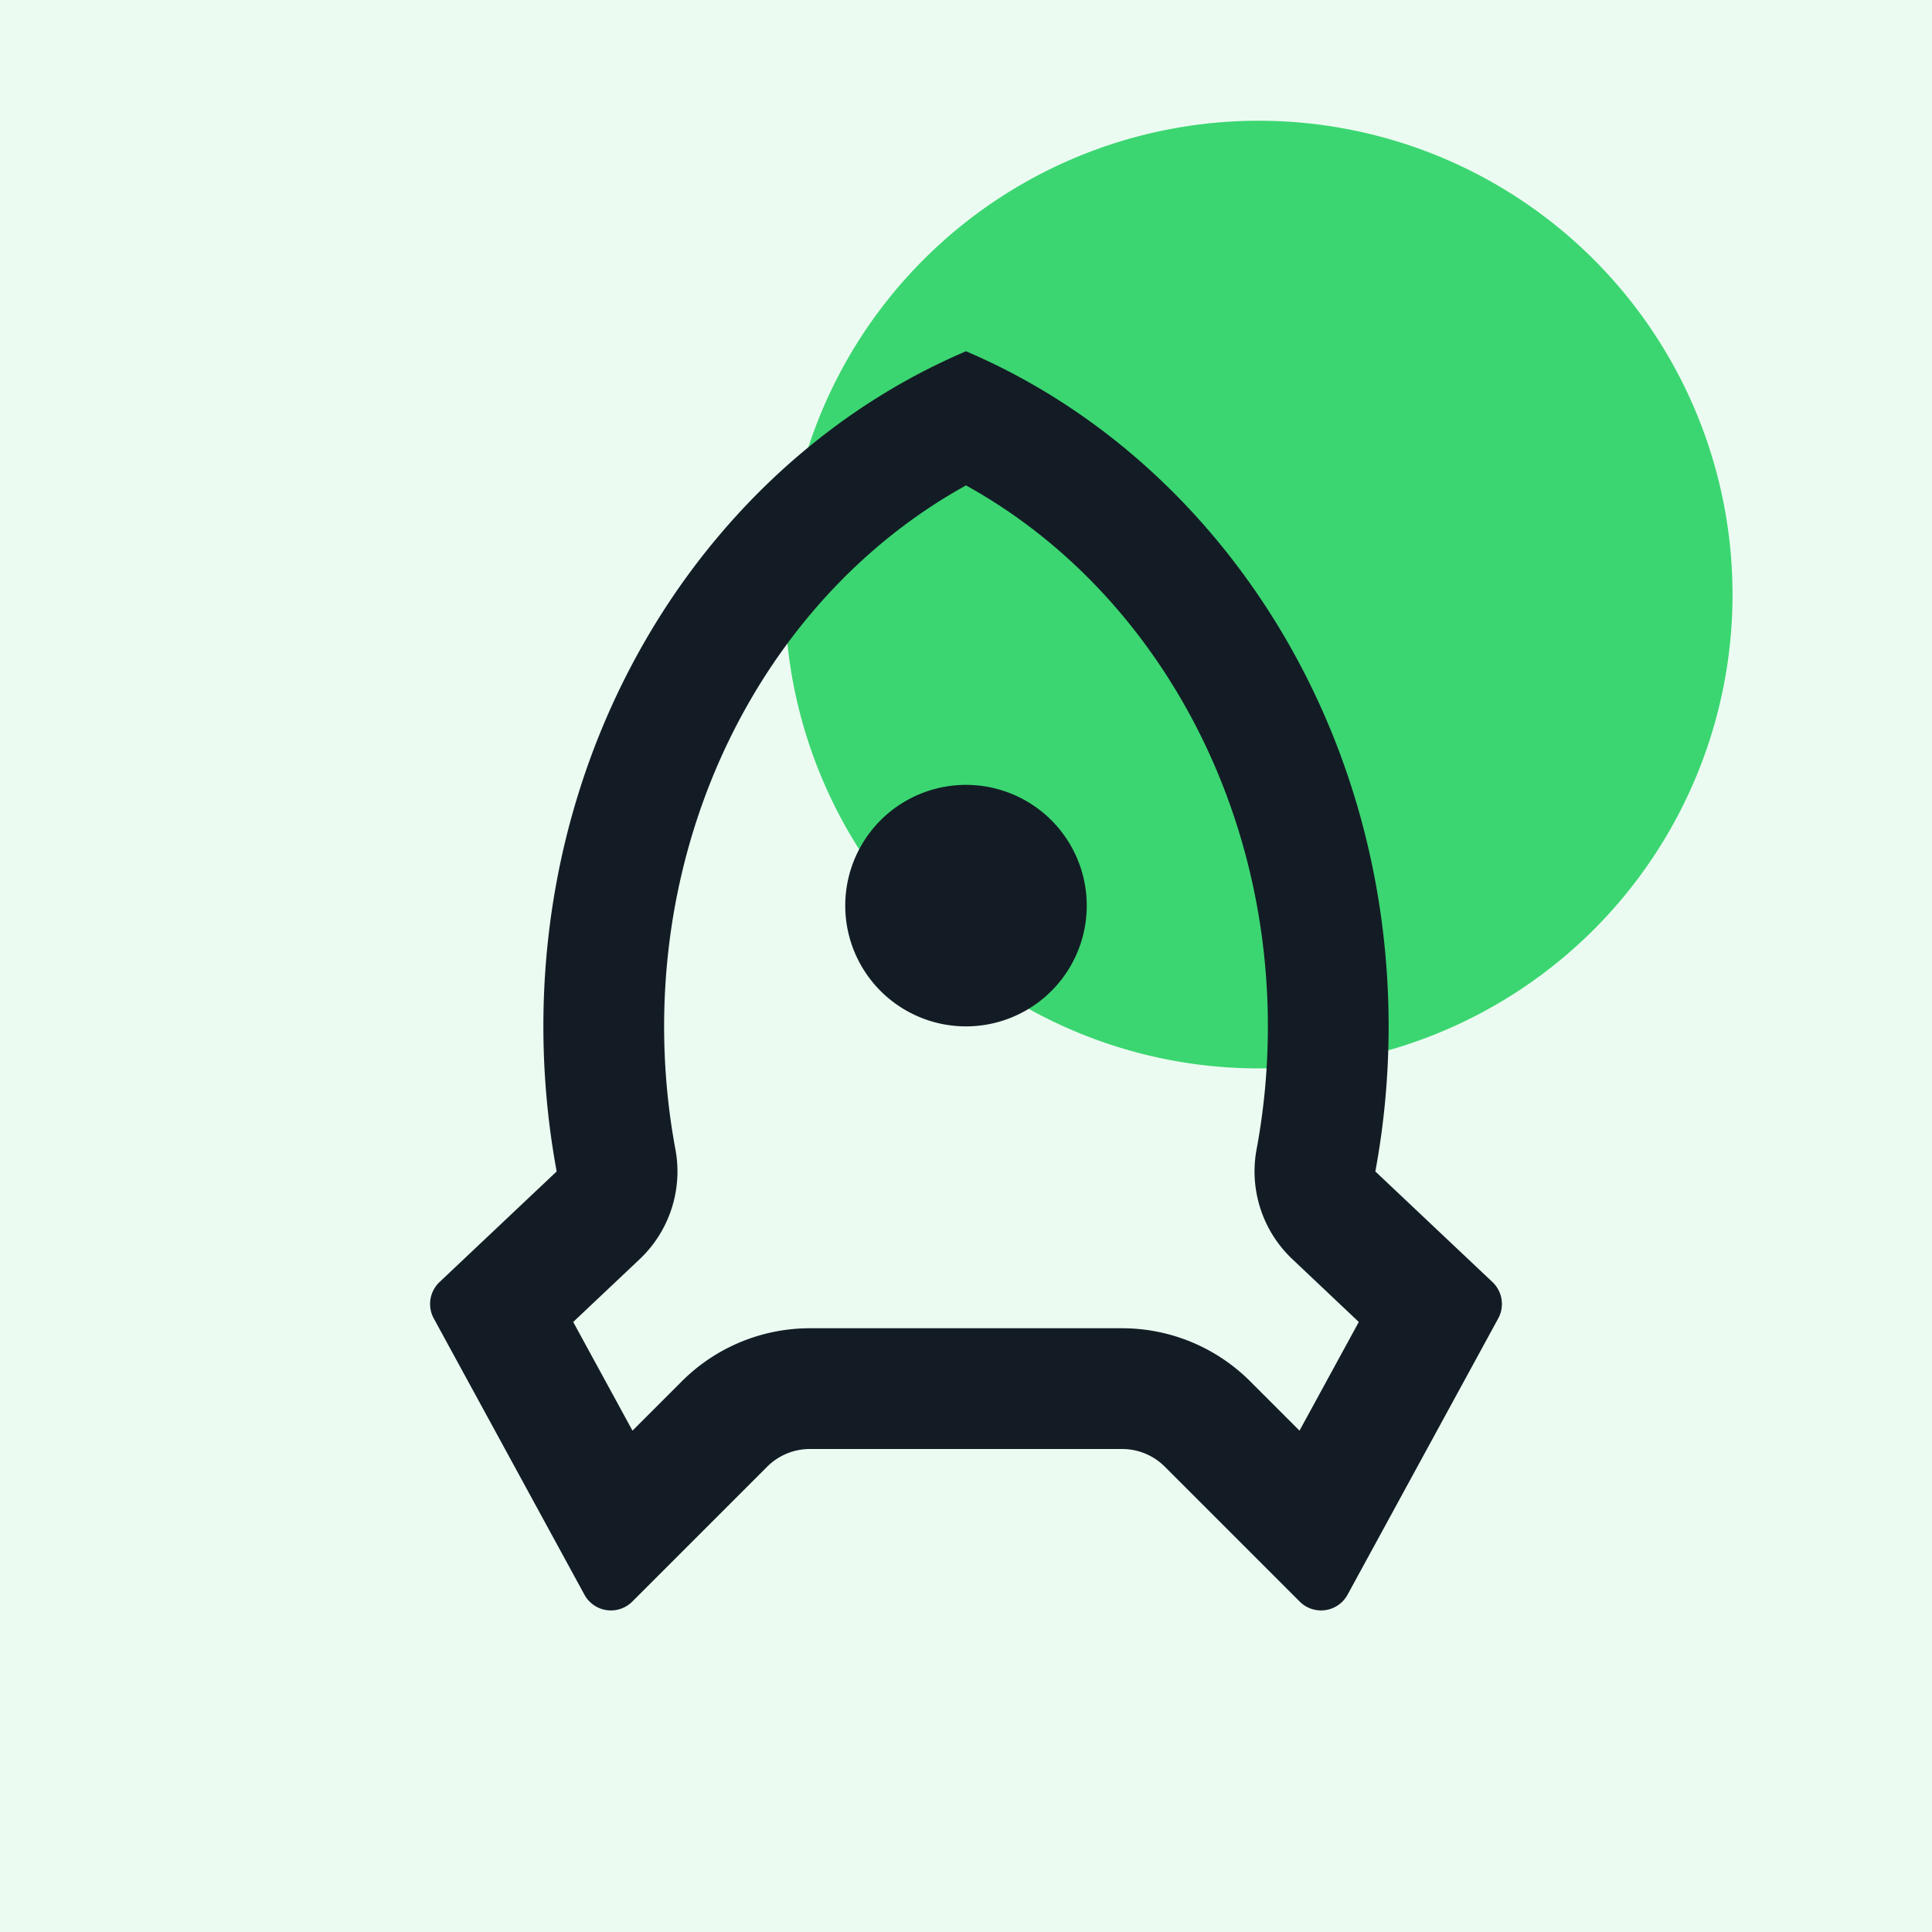
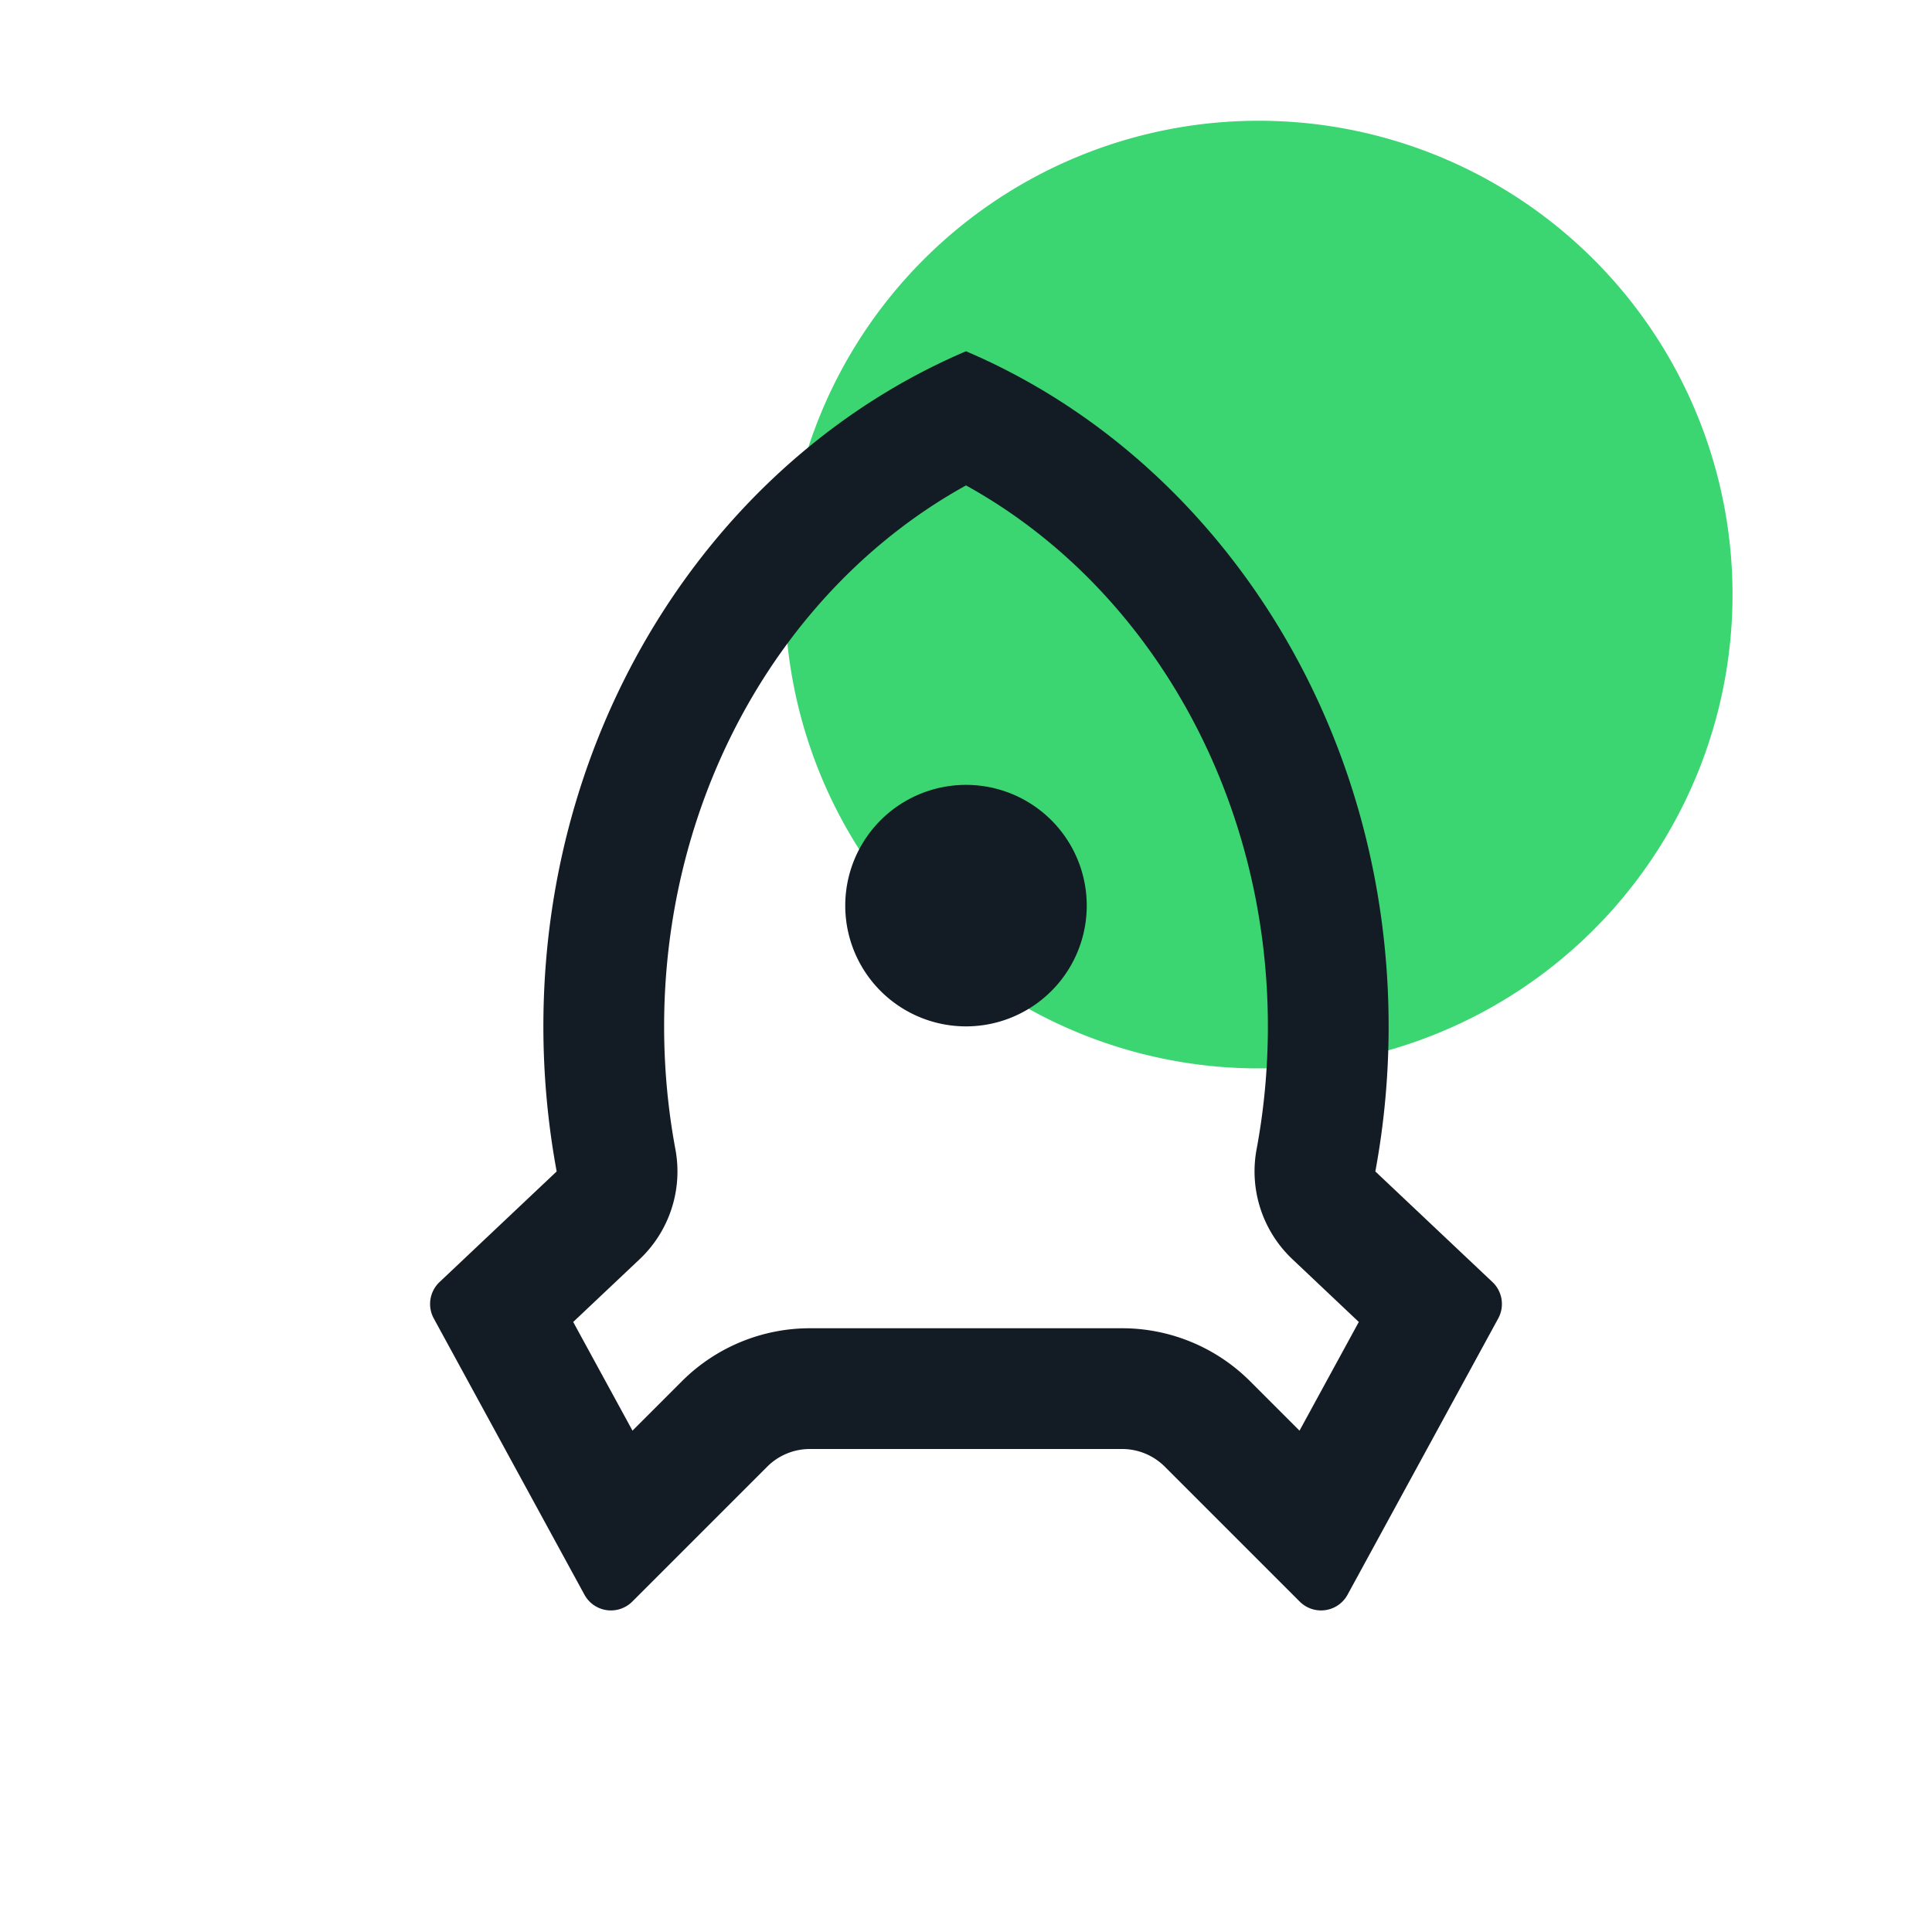
<svg xmlns="http://www.w3.org/2000/svg" width="32" height="32" fill="none">
-   <path d="M0 0h32v32H0V0z" fill="#EBFBF1" />
  <path d="M20.848 17.696a7.848 7.848 0 100-15.696 7.848 7.848 0 000 15.696z" fill="#3BD671" />
  <path d="M9 17c0-5.088 2.903-9.436 7-11.182 4.097 1.746 7 6.094 7 11.182 0 .823-.076 1.626-.22 2.403l1.94 1.832a.5.5 0 01.095.603l-2.495 4.575a.5.5 0 01-.793.114l-2.234-2.234a1 1 0 00-.707-.293h-5.172a1 1 0 00-.707.293l-2.234 2.234a.5.5 0 01-.793-.114l-2.495-4.575a.5.5 0 01.095-.603l1.94-1.832C9.077 18.626 9 17.823 9 17zm1.476 6.696l.817-.817A3 3 0 0113.414 22h5.172a3 3 0 012.121.879l.817.817.982-1.8-1.1-1.04a2 2 0 01-.593-1.82c.124-.664.187-1.345.187-2.036 0-3.87-1.995-7.3-5-8.96-3.005 1.66-5 5.09-5 8.96 0 .691.063 1.372.187 2.037a2 2 0 01-.593 1.82l-1.1 1.039.982 1.8zM16 17a2 2 0 110-4 2 2 0 010 4z" fill="#131C25" />
</svg>